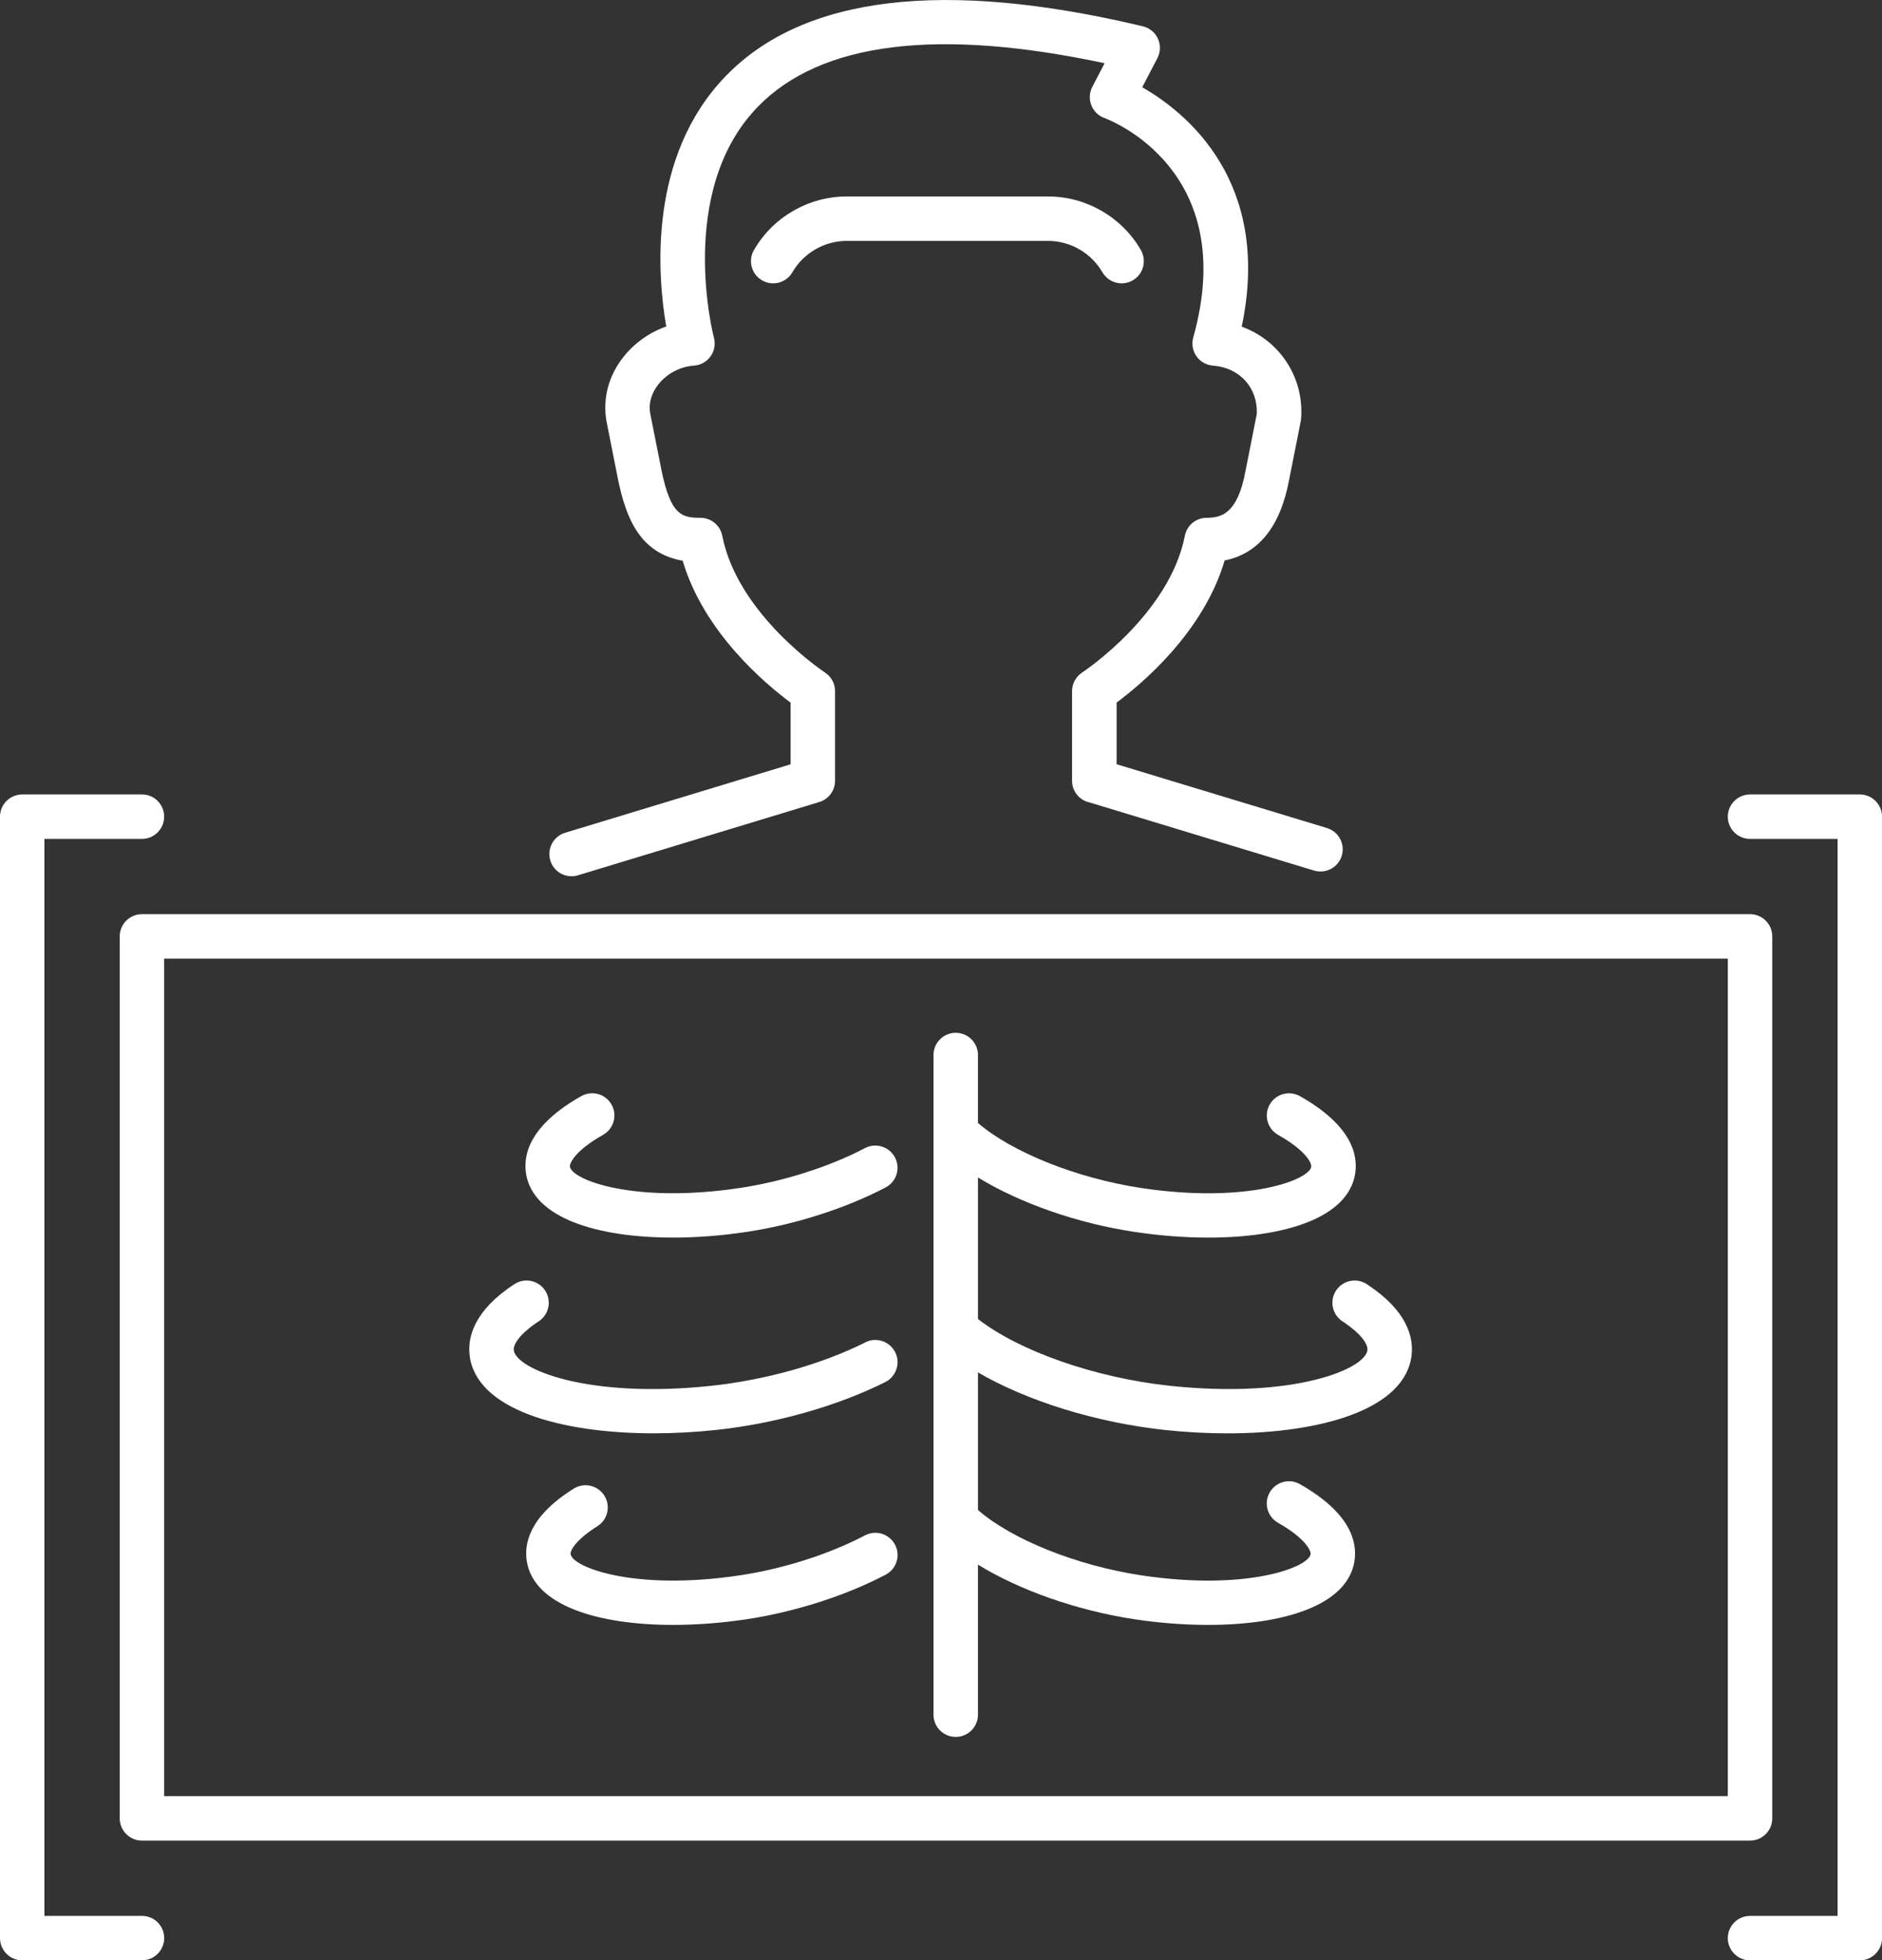
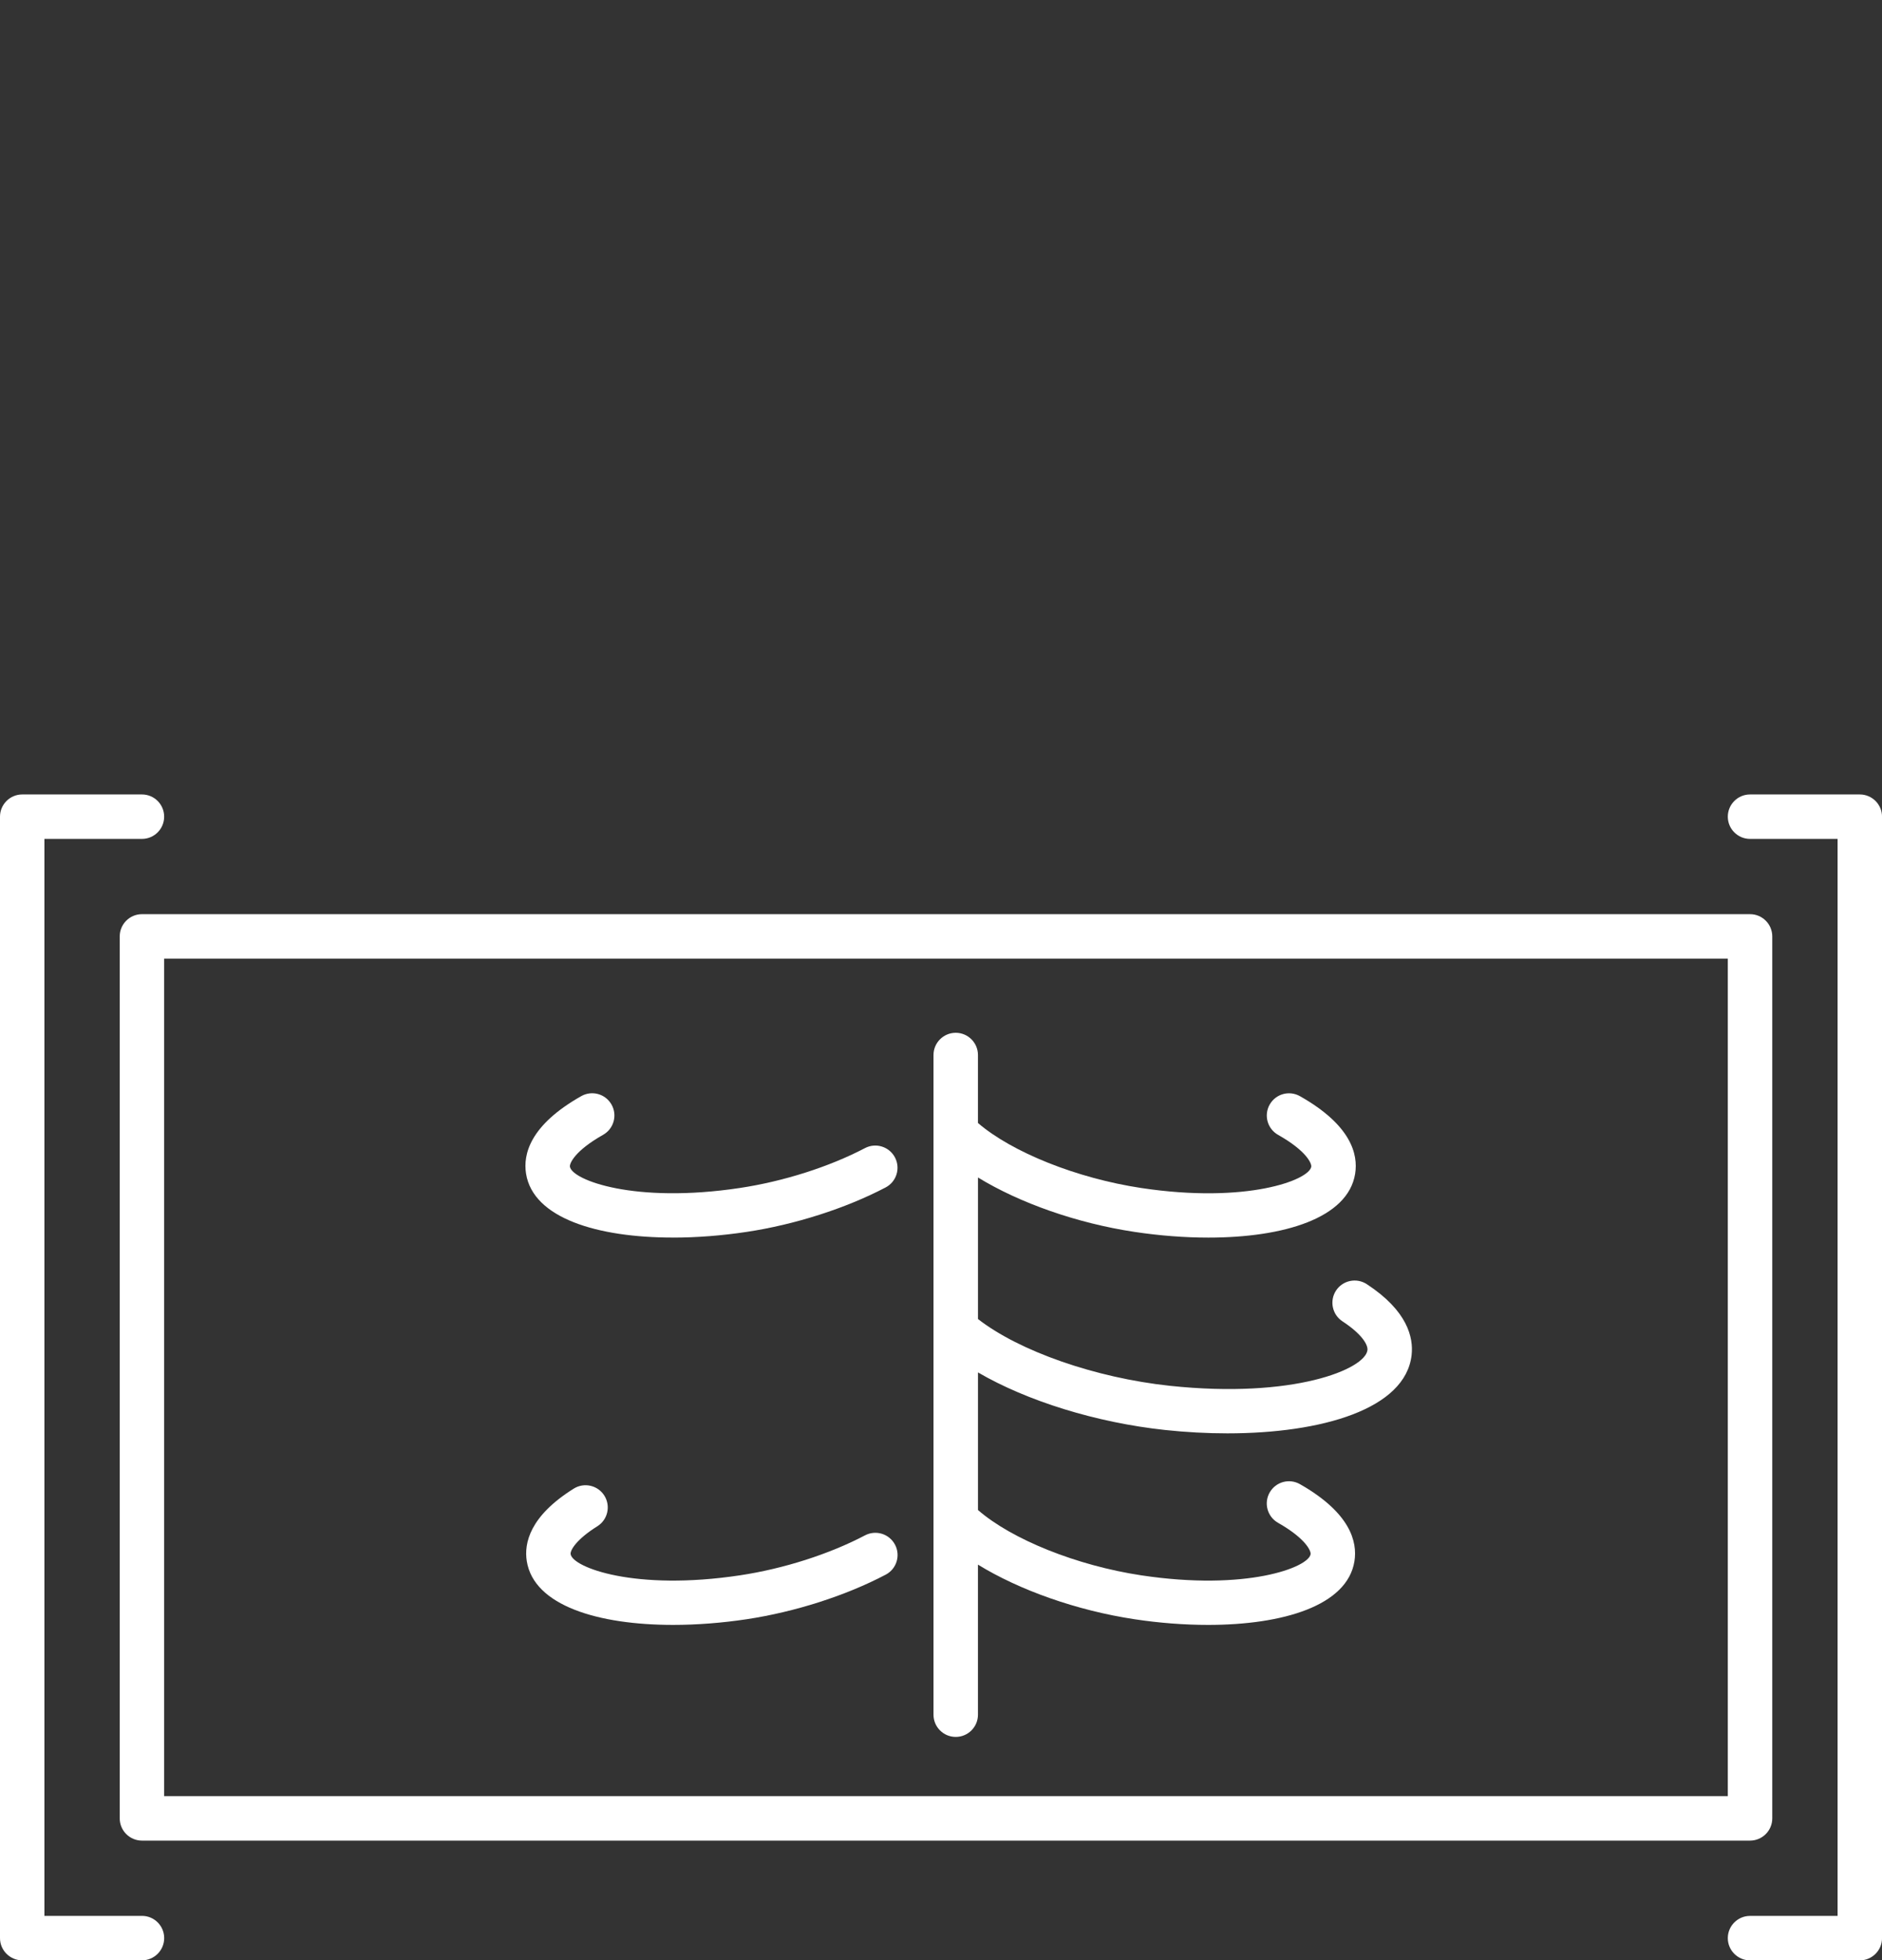
<svg xmlns="http://www.w3.org/2000/svg" id="Capa_2" viewBox="0 0 564.76 588.35">
  <rect x="0" y="0" width="564.76" height="588.35" fill="#333333" stroke="none" />
  <defs>
    <style>.cls-1{fill:#fff;}</style>
  </defs>
  <g id="_Ñëîé_1">
    <g>
      <path class="cls-1" d="M35.93,281.04v264.71c0,3.68,2.99,6.67,6.67,6.67h482.56c3.68,0,6.67-2.99,6.67-6.67V281.04c0-3.68-2.99-6.67-6.67-6.67H42.6c-3.68,0-6.67,2.99-6.67,6.67Zm13.33,6.67h469.23v251.37H49.26v-251.37Z" />
      <path class="cls-1" d="M410.15,385.41c-3.08-2.01-7.21-1.15-9.23,1.93-2.01,3.08-1.15,7.21,1.93,9.23,5.82,3.81,7.68,7.03,7.5,8.63-.64,5.72-22.16,14.67-59.3,10.72-22.33-2.39-45.18-10.38-57.57-20.04v-42.48c12.46,7.63,29.65,13.72,46.98,16.33,7.43,1.12,14.96,1.71,22.15,1.71,22.63,0,41.92-5.82,44.05-19.18,.93-5.82-1.19-14.58-16.57-23.27-3.21-1.81-7.27-.68-9.08,2.53-1.81,3.2-.68,7.27,2.52,9.08,8.6,4.86,10.11,8.63,9.96,9.57-.64,3.99-19.32,11.17-51.05,6.38-19.25-2.91-38.73-10.7-48.97-19.51v-20.4c0-3.68-2.99-6.67-6.67-6.67s-6.67,2.99-6.67,6.67v197.99c0,3.68,2.98,6.67,6.67,6.67s6.67-2.99,6.67-6.67v-45.04c12.43,7.65,29.64,13.77,46.99,16.39,7.4,1.12,14.9,1.7,22.07,1.7,22.56,0,41.8-5.8,43.92-19.12,.92-5.78-1.17-14.48-16.35-23.12-3.21-1.83-7.27-.7-9.09,2.5-1.82,3.2-.7,7.27,2.5,9.09,8.44,4.8,9.93,8.51,9.78,9.43-.63,3.97-19.23,11.11-50.83,6.34-19.31-2.92-38.84-10.76-48.98-19.6v-41.3c14.7,8.57,35.44,15.06,56.15,17.28,6.25,.67,12.55,1.01,18.69,1.01,28.35,0,53.45-7.29,55.28-23.49,.6-5.31-1.25-13.31-13.45-21.29Z" />
      <path class="cls-1" d="M201.91,371.44c7.19,0,14.73-.59,22.15-1.71,14.51-2.19,29.7-7.05,41.7-13.34,3.26-1.71,4.52-5.74,2.81-9s-5.74-4.52-9-2.81c-10.73,5.62-24.4,9.98-37.5,11.96-31.73,4.79-50.41-2.39-51.04-6.38-.15-.94,1.36-4.71,9.96-9.57,3.2-1.81,4.34-5.88,2.52-9.08-1.81-3.21-5.88-4.34-9.08-2.53-15.38,8.69-17.5,17.45-16.57,23.27,2.13,13.36,21.42,19.18,44.05,19.18Z" />
      <path class="cls-1" d="M259.57,460.81c-10.71,5.63-24.38,10.01-37.5,11.99-31.61,4.77-50.2-2.37-50.83-6.34-.19-1.19,1.81-4.51,8-8.37,3.12-1.95,4.08-6.06,2.13-9.19-1.95-3.12-6.06-4.07-9.18-2.13-13.22,8.25-14.97,16.4-14.11,21.78,2.12,13.33,21.36,19.13,43.92,19.13,7.17,0,14.68-.59,22.07-1.7,14.53-2.2,29.74-7.07,41.72-13.38,3.26-1.71,4.51-5.75,2.79-9-1.72-3.26-5.75-4.51-9.01-2.79Z" />
-       <path class="cls-1" d="M259.69,402.89c-13.07,6.54-29.91,11.29-46.22,13.03-37.13,3.96-58.66-5-59.3-10.72-.18-1.6,1.67-4.82,7.49-8.63,3.08-2.01,3.95-6.15,1.93-9.23-2.01-3.08-6.15-3.95-9.23-1.93-12.19,7.97-14.04,15.97-13.44,21.28,1.83,16.2,26.93,23.49,55.28,23.49,6.14,0,12.44-.34,18.69-1.01,17.83-1.9,36.33-7.14,50.77-14.37,3.29-1.65,4.63-5.65,2.98-8.95-1.65-3.29-5.66-4.64-8.95-2.98Z" />
-       <path class="cls-1" d="M326.47,240.69l67.85,20.59c3.52,1.06,7.25-.92,8.32-4.44,1.07-3.53-.92-7.25-4.44-8.32l-63.12-19.15v-18.51c7.41-5.49,26.08-21.06,32.41-42.65,10.21-2.04,16.72-10.16,19.35-24.16l3.51-17.72c.06-.29,.09-.57,.11-.86,.81-12.51-6.65-23.38-17.84-27.43,9.2-43.69-16.89-64.44-29.85-71.85l4.55-8.74c.95-1.82,1-3.98,.15-5.85-.85-1.87-2.52-3.24-4.52-3.71-59.61-14.2-101.69-9.2-125.06,14.83-23.64,24.32-20.55,60.31-17.96,75.26-5,1.78-9.53,4.95-12.83,9.13-4.45,5.62-6.28,12.38-5.12,19.23l3.53,17.8c2.38,11.31,6.46,21.88,19.35,24.15,6.35,21.56,24.99,37.11,32.39,42.59v18.51l-67.67,20.55c-3.52,1.07-5.51,4.79-4.44,8.32,.87,2.88,3.52,4.73,6.38,4.73,.64,0,1.29-.09,1.94-.29l72.4-21.99c2.81-.85,4.73-3.44,4.73-6.38v-26.9c0-2.25-1.14-4.36-3.03-5.59-.26-.17-26.19-17.36-30.82-41.04-.61-3.12-3.34-5.38-6.52-5.39-5.57-.02-8.86-.68-11.65-13.94l-3.48-17.53c-.49-2.89,.39-5.93,2.46-8.55,2.59-3.27,6.58-5.38,10.68-5.65,1.99-.13,3.82-1.15,4.99-2.77,1.16-1.62,1.54-3.68,1.02-5.61-.12-.44-11.43-44.01,13.2-69.34,18.83-19.37,53.82-23.75,104.04-13.04l-3.7,7.1c-.89,1.7-.98,3.7-.29,5.49,.69,1.79,2.14,3.2,3.94,3.86,1.67,.61,40.74,15.57,26.65,65.86-.54,1.93-.19,3.99,.96,5.63,1.15,1.64,2.98,2.67,4.97,2.82,7.99,.58,13.46,6.64,13.14,14.48l-3.43,17.32c-2.4,12.77-7.27,13.85-11.64,13.87-3.18,.01-5.91,2.27-6.52,5.39-4.62,23.68-30.56,40.87-30.81,41.04-1.89,1.23-3.04,3.33-3.04,5.59v26.9c0,2.94,1.92,5.53,4.73,6.38Z" />
-       <path class="cls-1" d="M330.81,81.71c1.24,2.14,3.48,3.33,5.78,3.33,1.13,0,2.28-.29,3.33-.9,3.19-1.84,4.27-5.92,2.43-9.11-5.74-9.91-16.41-16.07-27.86-16.07h-60.38c-11.44,0-22.12,6.16-27.86,16.07-1.84,3.19-.76,7.27,2.43,9.11,3.19,1.84,7.27,.76,9.11-2.43,3.36-5.81,9.61-9.41,16.32-9.41h60.38c6.7,0,12.96,3.61,16.32,9.42Z" />
      <path class="cls-1" d="M6.67,588.35H42.6c3.68,0,6.67-2.99,6.67-6.67s-2.98-6.67-6.67-6.67H13.33V251.78h29.26c3.68,0,6.67-2.98,6.67-6.67s-2.98-6.67-6.67-6.67H6.67c-3.68,0-6.67,2.99-6.67,6.67v336.57c0,3.68,2.99,6.67,6.67,6.67Z" />
      <path class="cls-1" d="M525.16,251.78h26.27v323.24h-26.27c-3.68,0-6.67,2.99-6.67,6.67s2.99,6.67,6.67,6.67h32.94c3.68,0,6.67-2.99,6.67-6.67V245.11c0-3.68-2.99-6.67-6.67-6.67h-32.94c-3.68,0-6.67,2.99-6.67,6.67s2.99,6.67,6.67,6.67Z" />
    </g>
  </g>
</svg>